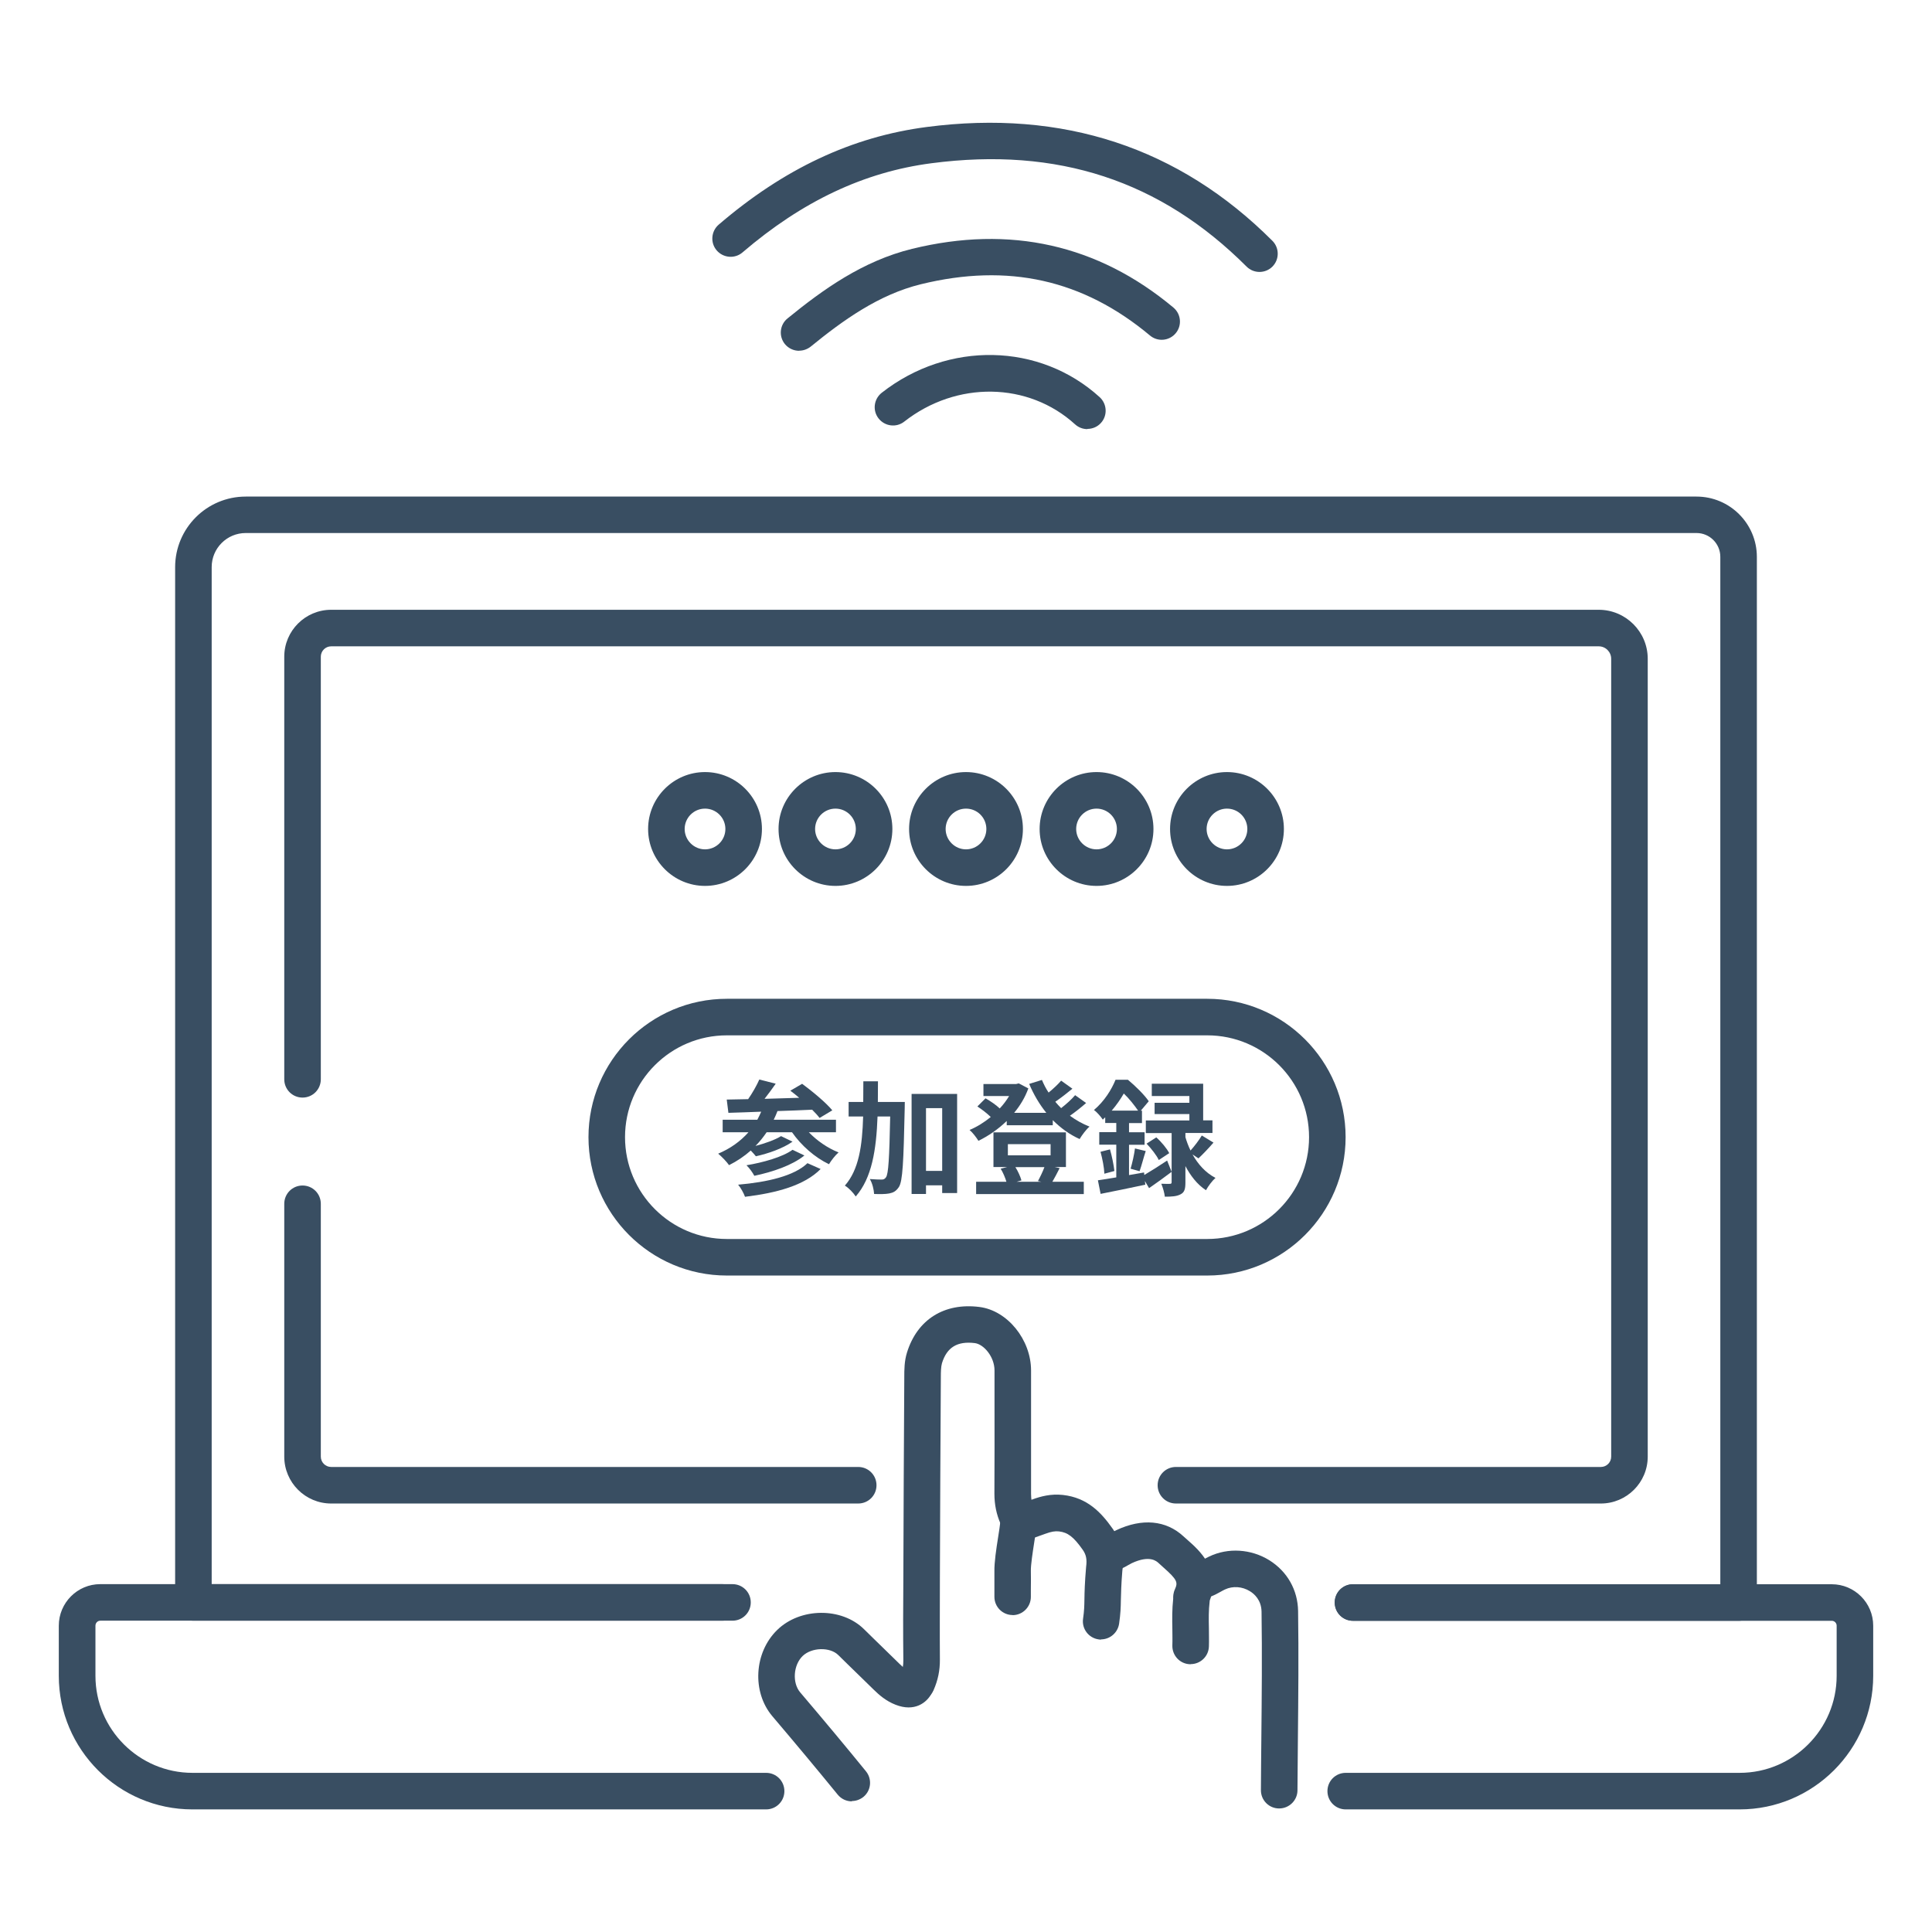
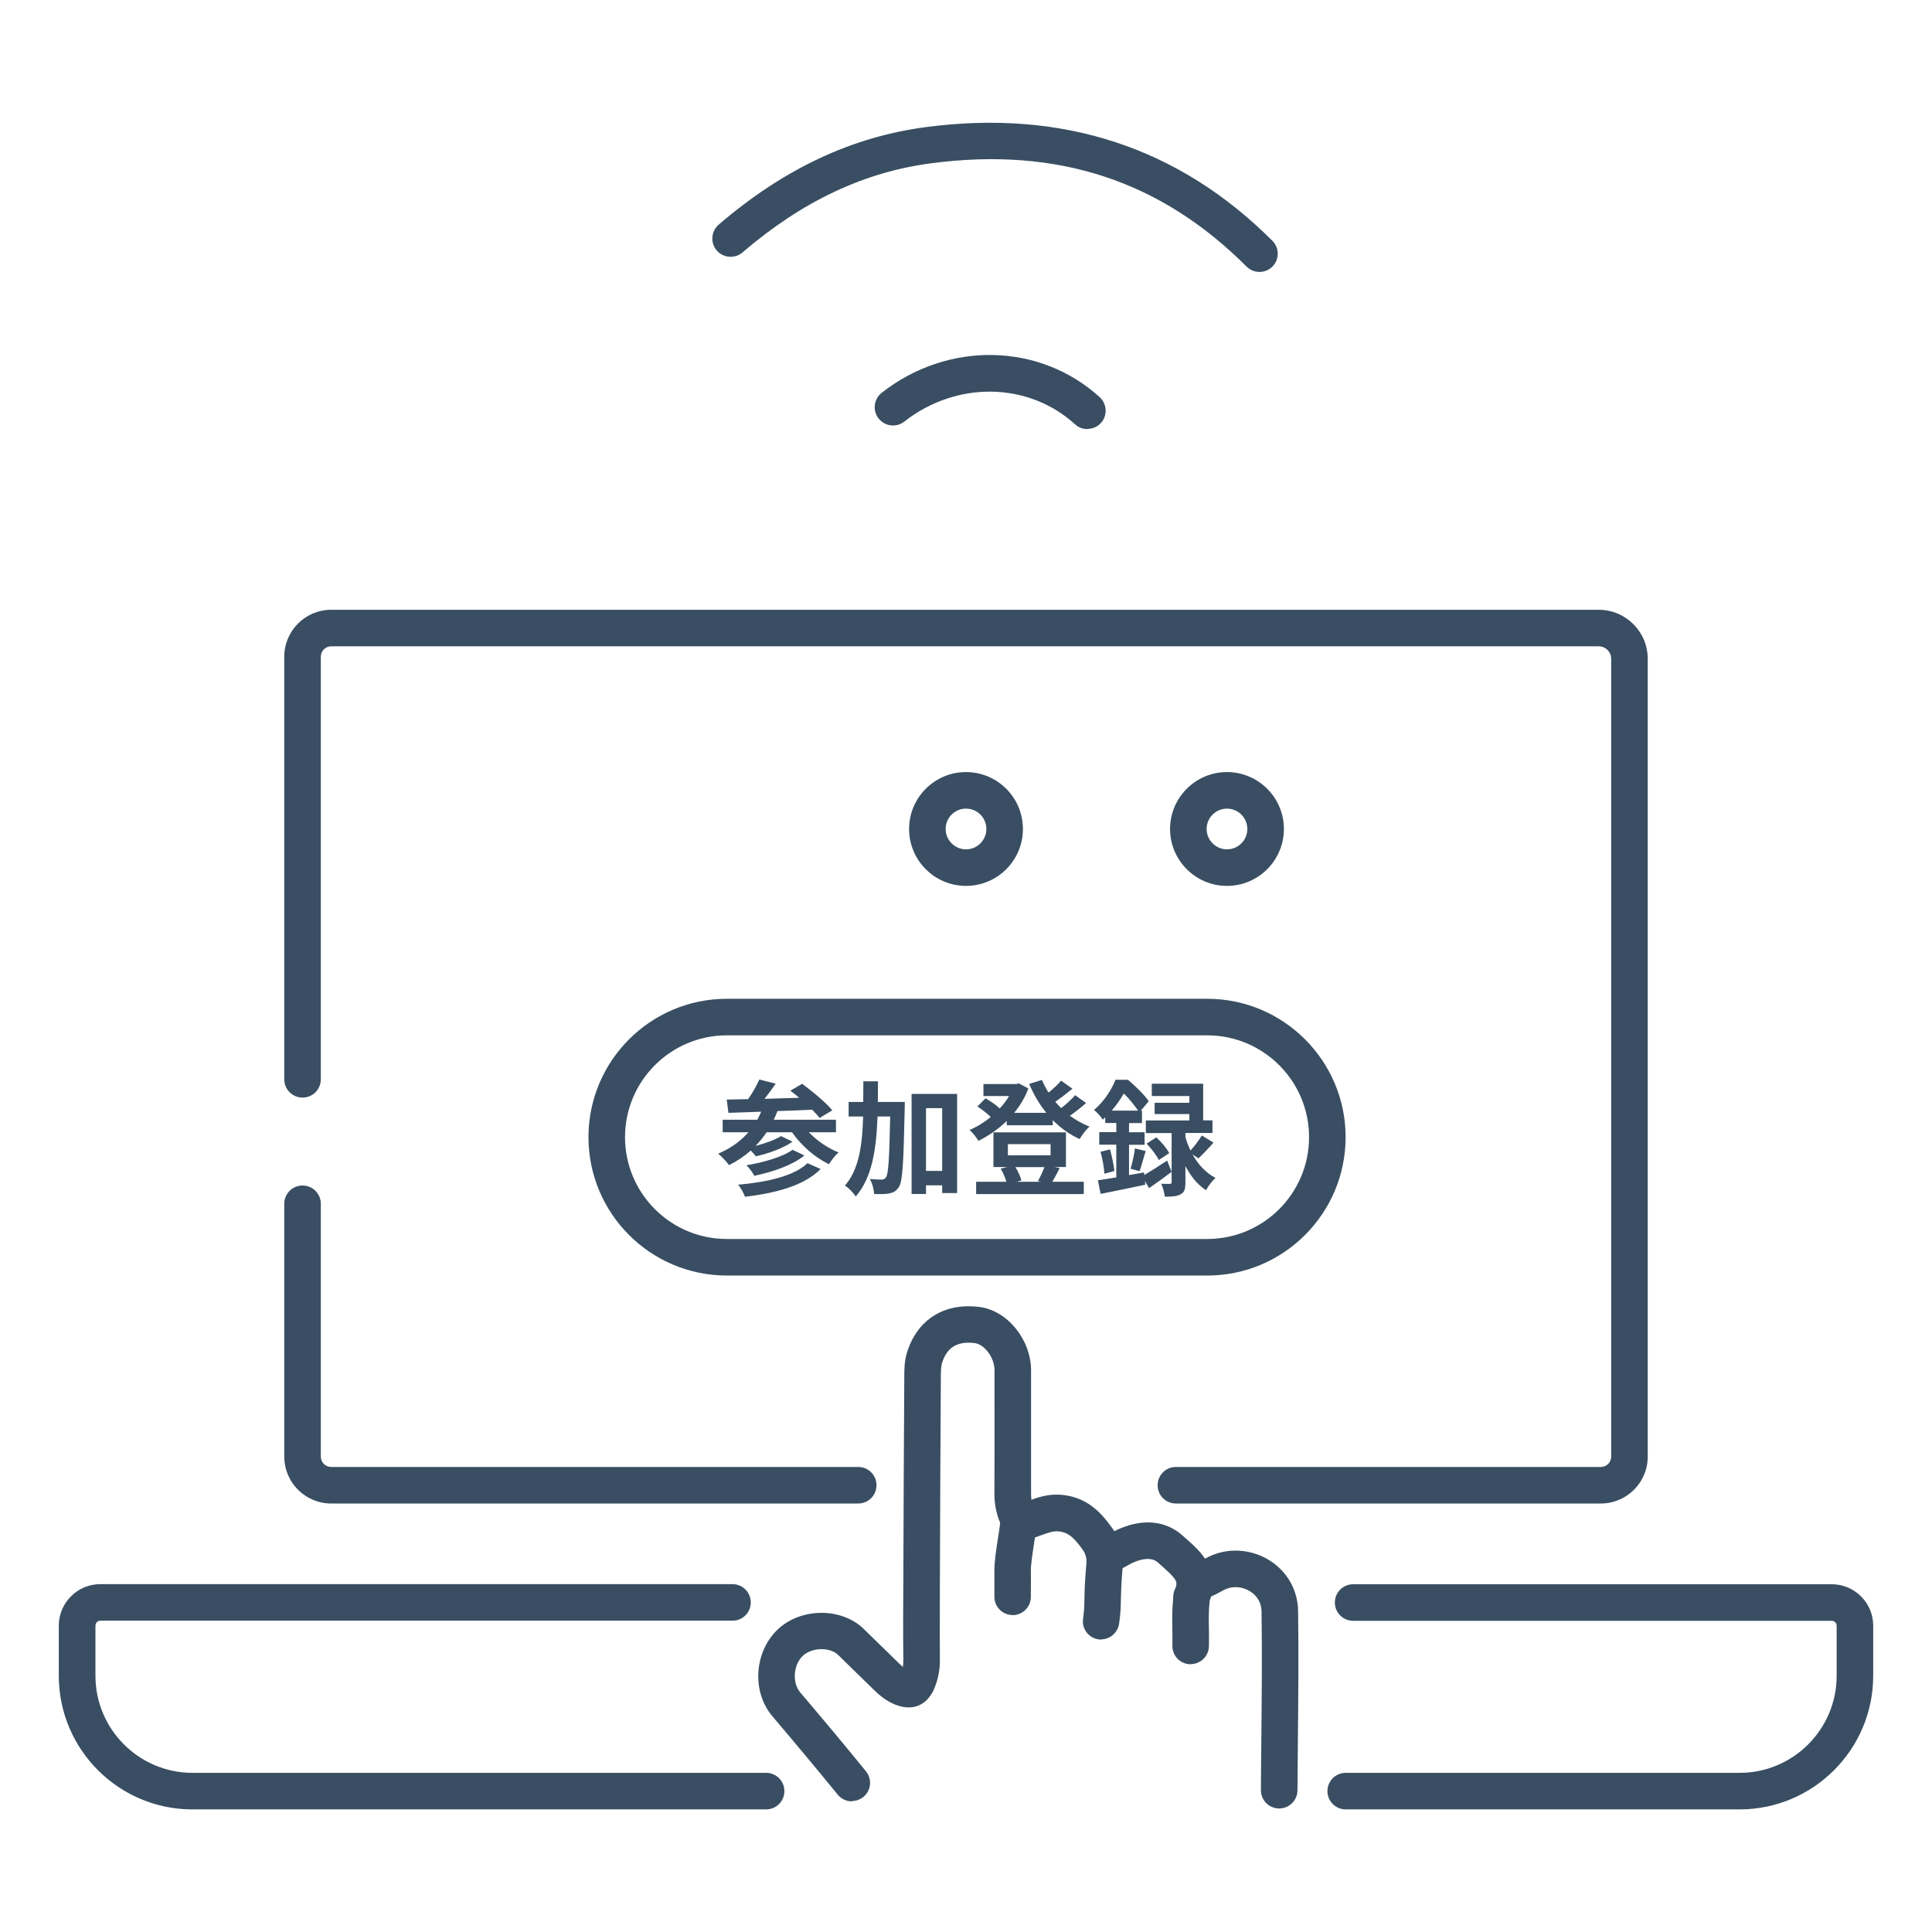
<svg xmlns="http://www.w3.org/2000/svg" id="Layer_1" data-name="Layer 1" viewBox="0 0 185 185">
  <defs>
    <style>
      .cls-1 {
        fill: #394e62;
      }

      .cls-1, .cls-2 {
        stroke-width: 0px;
      }

      .cls-2 {
        fill: #394e62;
      }
    </style>
  </defs>
  <g>
    <g id="g119">
      <path class="cls-2" d="M92.5,84.83c-3,0-5.45-2.44-5.45-5.45s2.45-5.45,5.45-5.45,5.45,2.44,5.45,5.45-2.44,5.45-5.45,5.45ZM92.5,77.43c-1.08,0-1.95.88-1.95,1.95s.88,1.95,1.95,1.95,1.95-.87,1.95-1.95-.87-1.95-1.95-1.95Z" />
    </g>
    <g id="g119-2" data-name="g119">
-       <path class="cls-2" d="M105,84.83c-3,0-5.45-2.44-5.45-5.45s2.45-5.45,5.45-5.45,5.45,2.44,5.45,5.45-2.45,5.45-5.45,5.45ZM105,77.43c-1.08,0-1.95.88-1.95,1.95s.88,1.95,1.95,1.95,1.95-.87,1.95-1.95-.88-1.95-1.95-1.95Z" />
-     </g>
+       </g>
    <g id="g119-3" data-name="g119">
      <path class="cls-2" d="M117.49,84.83c-3,0-5.45-2.44-5.45-5.45s2.45-5.45,5.45-5.45,5.45,2.44,5.45,5.45-2.45,5.45-5.45,5.45ZM117.49,77.43c-1.08,0-1.95.88-1.95,1.95s.88,1.95,1.95,1.95,1.95-.87,1.95-1.95-.88-1.95-1.95-1.95Z" />
    </g>
    <g id="g123">
-       <path class="cls-2" d="M80,84.83c-3,0-5.45-2.44-5.45-5.45s2.45-5.45,5.45-5.45,5.45,2.44,5.45,5.45-2.45,5.45-5.45,5.45ZM80,77.43c-1.08,0-1.95.88-1.95,1.95s.88,1.95,1.95,1.95,1.95-.87,1.95-1.95-.88-1.95-1.95-1.95Z" />
-     </g>
+       </g>
    <g id="g127">
-       <path class="cls-2" d="M67.51,84.83c-3,0-5.45-2.44-5.45-5.45s2.45-5.45,5.45-5.45,5.45,2.44,5.45,5.45-2.45,5.45-5.45,5.45ZM67.51,77.43c-1.08,0-1.95.88-1.95,1.95s.88,1.95,1.95,1.95,1.95-.87,1.95-1.95-.88-1.95-1.95-1.95Z" />
-     </g>
+       </g>
  </g>
  <g id="g2058">
    <g id="g2060">
      <g id="g2062">
        <g id="g2068">
-           <path class="cls-2" d="M166.48,155.2h-36.93c-.97,0-1.75-.78-1.75-1.75s.78-1.75,1.75-1.75h35.18V53.32c0-1.26-1.02-2.28-2.28-2.28H23.53c-1.8,0-3.26,1.46-3.26,3.26v97.39h48.88c.97,0,1.75.78,1.75,1.75s-.78,1.75-1.75,1.75H18.52c-.97,0-1.75-.78-1.75-1.75V54.31c0-3.73,3.03-6.76,6.76-6.76h138.92c3.19,0,5.78,2.59,5.78,5.78v100.12c0,.97-.78,1.75-1.75,1.75Z" />
-         </g>
+           </g>
        <g id="g2072">
          <path class="cls-2" d="M82.18,143.97H31.71c-2.48,0-4.49-2.02-4.49-4.49v-24.21c0-.97.78-1.75,1.75-1.75s1.75.78,1.75,1.75v24.21c0,.55.45.99.99.99h50.47c.97,0,1.75.78,1.75,1.75s-.78,1.75-1.75,1.75Z" />
        </g>
        <g id="g2076">
          <path class="cls-2" d="M153.29,143.97h-40.69c-.97,0-1.75-.78-1.75-1.75s.78-1.75,1.75-1.75h40.69c.55,0,.99-.44.99-.99V63.08c0-.65-.53-1.19-1.19-1.19H31.71c-.55,0-.99.45-.99.99v40.47c0,.97-.78,1.75-1.75,1.75s-1.75-.78-1.75-1.75v-40.47c0-2.48,2.02-4.49,4.49-4.49h121.38c2.58,0,4.69,2.1,4.69,4.69v76.4c0,2.48-2.02,4.49-4.49,4.49Z" />
        </g>
        <g id="g2080">
          <path class="cls-2" d="M73.35,173.26H18.42c-7.05,0-12.79-5.74-12.79-12.79v-4.8c0-2.19,1.78-3.98,3.97-3.98h60.54c.97,0,1.75.78,1.75,1.75s-.78,1.75-1.75,1.75H9.61c-.26,0-.47.21-.47.48v4.8c0,5.12,4.17,9.29,9.29,9.29h54.93c.97,0,1.75.78,1.75,1.75s-.78,1.75-1.75,1.75Z" />
          <path class="cls-2" d="M166.58,173.26h-37.72c-.97,0-1.75-.78-1.75-1.75s.78-1.75,1.75-1.75h37.72c5.12,0,9.29-4.17,9.29-9.29v-4.8c0-.26-.21-.47-.47-.47h-45.83c-.97,0-1.75-.78-1.75-1.75s.78-1.75,1.75-1.75h45.83c2.19,0,3.97,1.78,3.97,3.97v4.8c0,7.05-5.74,12.79-12.79,12.79Z" />
        </g>
      </g>
    </g>
  </g>
  <g>
    <path class="cls-2" d="M105.45,157c-.08,0-.17,0-.26-.02-.96-.14-1.62-1.03-1.48-1.98.11-.76.12-1.2.13-1.87.01-.7.03-1.56.16-3.08.1-.75,0-1.19-.33-1.66-.87-1.23-1.42-1.65-2.27-1.75-.37-.04-.74.02-1.31.23l-.42.15c-.46.17-.97.36-1.54.49-.94.21-1.88-.37-2.1-1.32-.21-.94.37-1.88,1.32-2.1.34-.08.7-.21,1.09-.36l.47-.17c.72-.26,1.7-.54,2.87-.41,2.35.26,3.67,1.69,4.74,3.2.85,1.2,1.16,2.54.95,4.07-.11,1.31-.12,2.12-.14,2.76-.01.74-.03,1.33-.17,2.3-.13.87-.88,1.5-1.73,1.5Z" />
    <path class="cls-2" d="M96.97,154.65c-.97,0-1.75-.78-1.75-1.75v-.76c0-.55,0-1.09,0-1.64-.02-.89.18-2.19.36-3.33.08-.49.18-1.15.2-1.45-.11-.58.08-1.21.55-1.64.72-.65,1.83-.58,2.47.14.66.74.54,1.49.23,3.49-.14.9-.33,2.13-.32,2.71.01.58.01,1.16,0,1.75v.74c0,.97-.79,1.75-1.75,1.75ZM96.19,146.55s0,0,0,0c0,0,0,0,0,0ZM96.19,146.54s0,0,0,0c0,0,0,0,0,0ZM96.19,146.54s0,0,0,0t0,0Z" />
    <path class="cls-2" d="M114.01,159.36s-.04,0-.06,0c-.97-.03-1.72-.84-1.69-1.81.02-.52,0-1.04,0-1.56-.02-.94-.03-1.9.08-2.9-.01-.21,0-.55.17-.92.29-.65.23-.9-1.13-2.1-.15-.13-.29-.26-.43-.39-.21-.2-.87-.79-2.57,0-.12.06-.23.12-.35.19-.38.22-.91.52-1.58.64-.95.17-1.86-.46-2.03-1.42-.17-.95.46-1.86,1.42-2.03.08-.02.31-.14.47-.23.19-.11.39-.22.59-.31,2.47-1.16,4.75-.95,6.42.59l.38.34c1.15,1.01,3.25,2.87,2.14,5.81,0,.04,0,.07-.01.11-.1.81-.09,1.66-.07,2.56,0,.58.02,1.16,0,1.73-.03.95-.81,1.69-1.75,1.69ZM115.71,153.59s0,.02-.01.02c0,0,0-.02.01-.02Z" />
    <path class="cls-2" d="M122.48,173.17h0c-.97,0-1.75-.79-1.74-1.76,0-1.62.03-3.24.04-4.86.04-4.01.08-8.16.02-12.23-.02-1.11-.7-1.7-1.11-1.95-.74-.46-1.65-.52-2.39-.17-.14.06-.27.14-.4.21-.54.3-1.22.67-2.12.74-.94.08-1.81-.63-1.89-1.59-.08-.96.63-1.81,1.59-1.89.17-.01.45-.17.74-.33.19-.1.38-.21.58-.3,1.8-.86,4-.72,5.74.36,1.72,1.07,2.73,2.85,2.76,4.87.06,4.11.02,8.28-.02,12.32-.02,1.61-.03,3.23-.04,4.84,0,.96-.79,1.74-1.75,1.74Z" />
    <path class="cls-2" d="M81.57,172.49c-.51,0-1.01-.22-1.36-.65-1.9-2.33-3.95-4.79-6.25-7.5-1.97-2.32-1.76-6.1.46-8.26,2.21-2.16,6.18-2.19,8.32-.07.58.58,1.17,1.14,1.75,1.71.55.54,1.1,1.07,1.65,1.61.22.22.41.38.58.49.51-.35,1.18-.41,1.77-.12.86.43,1.21,1.49.78,2.35-.52,1.04-1.72,1.89-3.51,1.19-.93-.36-1.6-.96-2.08-1.43-.54-.53-1.08-1.06-1.63-1.59-.59-.58-1.19-1.15-1.78-1.74-.8-.79-2.55-.74-3.41.09-.9.87-1.01,2.57-.24,3.48,2.32,2.73,4.38,5.2,6.3,7.56.61.75.5,1.85-.25,2.46-.33.26-.72.39-1.1.39Z" />
    <path class="cls-2" d="M87.8,162.86c-.24,0-.48-.05-.71-.15-.88-.39-1.28-1.43-.88-2.31.21-.46.3-.92.29-1.45-.03-2.6-.02-5.2,0-7.8.02-6.38.05-12.76.09-19.14v-.12c0-.72,0-1.55.26-2.38.98-3.16,3.57-4.79,6.94-4.36,2.68.34,4.94,3.13,4.94,6.09v3.02c0,2.93,0,5.86,0,8.79,0,.54.09,1,.29,1.46.39.88,0,1.92-.89,2.31-.89.39-1.92,0-2.31-.89-.41-.92-.6-1.87-.6-2.91.02-2.92.01-5.84.01-8.77v-3.02c0-1.32-1.03-2.51-1.88-2.62-1.68-.21-2.68.4-3.15,1.92-.1.34-.11.86-.11,1.37v.13c-.04,6.38-.07,12.76-.09,19.13,0,2.58-.02,5.17,0,7.75.01,1.04-.19,1.99-.6,2.92-.29.65-.93,1.04-1.6,1.04Z" />
  </g>
  <g id="g562">
    <path class="cls-2" d="M115.6,122.14h-46c-7.31,0-13.25-5.94-13.25-13.25s5.94-13.25,13.25-13.25h46c7.31,0,13.25,5.94,13.25,13.25s-5.94,13.25-13.25,13.25ZM69.6,99.14c-5.38,0-9.75,4.37-9.75,9.75s4.37,9.75,9.75,9.75h46c5.38,0,9.75-4.37,9.75-9.75s-4.37-9.75-9.75-9.75h-46Z" />
  </g>
  <g>
    <path class="cls-1" d="M77.45,108.42c.77.8,1.8,1.52,2.85,1.93-.31.26-.71.78-.92,1.13-1.36-.65-2.65-1.79-3.54-3.06h-2.43c-.32.47-.67.91-1.07,1.31.91-.24,1.88-.58,2.45-.94l1.1.53c-.94.66-2.34,1.14-3.51,1.4-.13-.16-.31-.37-.49-.55-.62.55-1.32,1.02-2.08,1.4-.2-.3-.73-.85-1.04-1.1,1.15-.48,2.13-1.18,2.9-2.05h-2.47v-1.2h3.32c.13-.24.25-.5.37-.77-1.18.05-2.24.08-3.14.11l-.16-1.27c.6-.01,1.3-.02,2.05-.04.41-.59.82-1.31,1.07-1.88l1.57.4c-.34.48-.71,1-1.07,1.45,1.07-.04,2.2-.06,3.32-.1-.29-.25-.58-.48-.85-.68l1.13-.66c.98.72,2.27,1.79,2.89,2.54l-1.22.73c-.18-.24-.42-.5-.71-.79-1.1.05-2.24.1-3.32.13-.11.29-.23.56-.36.83h5.96v1.2h-2.6ZM78.58,111.94c-1.56,1.58-4.21,2.29-7.24,2.66-.13-.36-.4-.85-.66-1.16,2.78-.24,5.37-.83,6.64-2.06l1.26.56ZM77.02,110.65c-1.17.94-3.03,1.57-4.79,1.94-.16-.31-.47-.74-.75-1.01,1.58-.26,3.47-.79,4.41-1.48l1.13.54Z" />
    <path class="cls-1" d="M86.64,105.52s0,.47-.01.65c-.11,5.11-.19,6.94-.56,7.5-.28.41-.53.53-.92.61-.35.07-.89.07-1.45.05-.02-.4-.16-1.02-.41-1.43.48.04.91.05,1.14.05.18,0,.29-.05.41-.22.23-.32.32-1.81.4-5.82h-1.21c-.12,3.2-.54,5.89-2.09,7.66-.22-.35-.68-.83-1.04-1.04,1.34-1.52,1.67-3.81,1.75-6.62h-1.39v-1.39h1.4c.01-.64.01-1.29.01-1.98h1.4c0,.67,0,1.33-.01,1.98h2.59ZM91.65,104.74v9.5h-1.43v-.74h-1.55v.83h-1.38v-9.58h4.35ZM90.22,112.12v-6.01h-1.55v6.01h1.55Z" />
    <path class="cls-1" d="M104,105.62c-.48.42-1.03.86-1.55,1.22.58.42,1.21.78,1.88,1.04-.32.26-.73.82-.95,1.19-.96-.43-1.82-1.06-2.57-1.81v.49h-4.41v-.41c-.82.79-1.75,1.43-2.71,1.9-.19-.31-.56-.8-.85-1.04.7-.29,1.39-.72,2.03-1.24-.34-.34-.85-.73-1.28-1.01l.78-.78c.46.26,1.02.64,1.36.97.35-.37.65-.78.9-1.19h-2.46v-1.15h3.14l.24-.06.92.48c-.32.88-.79,1.65-1.36,2.34h3.08c-.66-.82-1.21-1.75-1.64-2.77l1.22-.38c.18.42.38.83.64,1.21.44-.36.89-.78,1.2-1.14l1.08.77c-.52.43-1.12.89-1.64,1.25.18.22.37.42.56.61.49-.38,1.01-.85,1.34-1.24l1.04.74ZM101.47,111.85c-.25.49-.49.96-.7,1.31h3.01v1.18h-10.31v-1.18h2.9c-.12-.4-.32-.88-.55-1.25l.62-.16h-1.31v-3.32h6.94v3.32h-1.08l.47.1ZM96.51,110.63h4.09v-1.07h-4.09v1.07ZM97.23,111.76c.26.41.48.91.58,1.27l-.46.13h2.36l-.32-.07c.2-.36.46-.9.62-1.33h-2.78Z" />
    <path class="cls-1" d="M109.59,112.5c.6-.35,1.39-.85,2.17-1.37l.43,1.08c-.71.54-1.48,1.09-2.16,1.56l-.4-.68.04.35c-1.49.31-3.07.65-4.28.88l-.26-1.3c.5-.07,1.1-.17,1.76-.28v-3.13h-1.63v-1.2h1.63v-.88h-1.06v-.54c-.07.07-.16.14-.23.22-.18-.28-.58-.74-.85-.92,1.01-.85,1.7-1.98,2.07-2.9h1.18c.71.59,1.58,1.44,2,2.06l-.76.9h.11v1.19h-1.24v.88h1.49v1.2h-1.49v2.9l1.44-.25.02.24ZM106.29,110.07c.19.66.36,1.51.42,2.06l-.96.26c-.02-.58-.19-1.44-.37-2.1l.91-.23ZM108.98,106.35c-.34-.49-.86-1.16-1.37-1.64-.3.52-.68,1.08-1.16,1.64h2.53ZM108.26,111.91c.16-.53.35-1.38.42-1.94l1.03.25c-.22.67-.41,1.44-.59,1.93l-.86-.24ZM114.2,110.56c.5.89,1.22,1.73,2.19,2.23-.29.25-.71.8-.91,1.18-.85-.55-1.5-1.42-1.97-2.31v1.57c0,.6-.08.94-.46,1.13-.37.2-.84.23-1.51.23-.04-.36-.18-.86-.34-1.24.34.02.7.01.82.01.13,0,.17-.04.17-.16v-4.7h-2.47v-1.21h4.17v-.61h-3.33v-1.08h3.33v-.65h-3.6v-1.18h4.92v3.51h.89v1.21h-2.59v.4c.12.41.28.85.49,1.28.37-.41.82-1,1.08-1.44l1.12.68c-.48.55-1.02,1.12-1.44,1.51l-.56-.37ZM110.72,108.91c.48.42,1.01,1.06,1.24,1.51l-1,.66c-.2-.44-.72-1.1-1.17-1.57l.93-.6Z" />
  </g>
  <path class="cls-2" d="M104.12,41.09c-.42,0-.84-.15-1.18-.46-4.47-4.07-11.35-4.18-16.35-.26-.76.6-1.86.46-2.46-.3-.6-.76-.46-1.86.3-2.46,6.35-4.98,15.13-4.8,20.87.42.71.65.77,1.76.12,2.47-.34.38-.82.57-1.29.57Z" />
-   <path class="cls-2" d="M76.52,33.59c-.51,0-1.01-.22-1.36-.64-.61-.75-.5-1.85.25-2.46,3.4-2.77,7.2-5.5,11.92-6.66,9.39-2.3,17.81-.41,25.03,5.62.74.62.84,1.72.22,2.46-.62.74-1.72.84-2.46.22-6.41-5.36-13.59-6.96-21.95-4.91-4.04.99-7.46,3.46-10.54,5.97-.33.26-.72.39-1.1.39Z" />
  <path class="cls-2" d="M120.61,26.04c-.45,0-.9-.17-1.24-.51-8.24-8.24-18.1-11.48-30.17-9.9-6.46.84-12.38,3.64-18.1,8.54-.73.63-1.84.54-2.47-.19-.63-.73-.54-1.84.19-2.47,6.25-5.36,12.77-8.42,19.92-9.35,13.03-1.7,24.17,1.96,33.1,10.9.68.68.68,1.79,0,2.47-.34.34-.79.51-1.24.51Z" />
</svg>